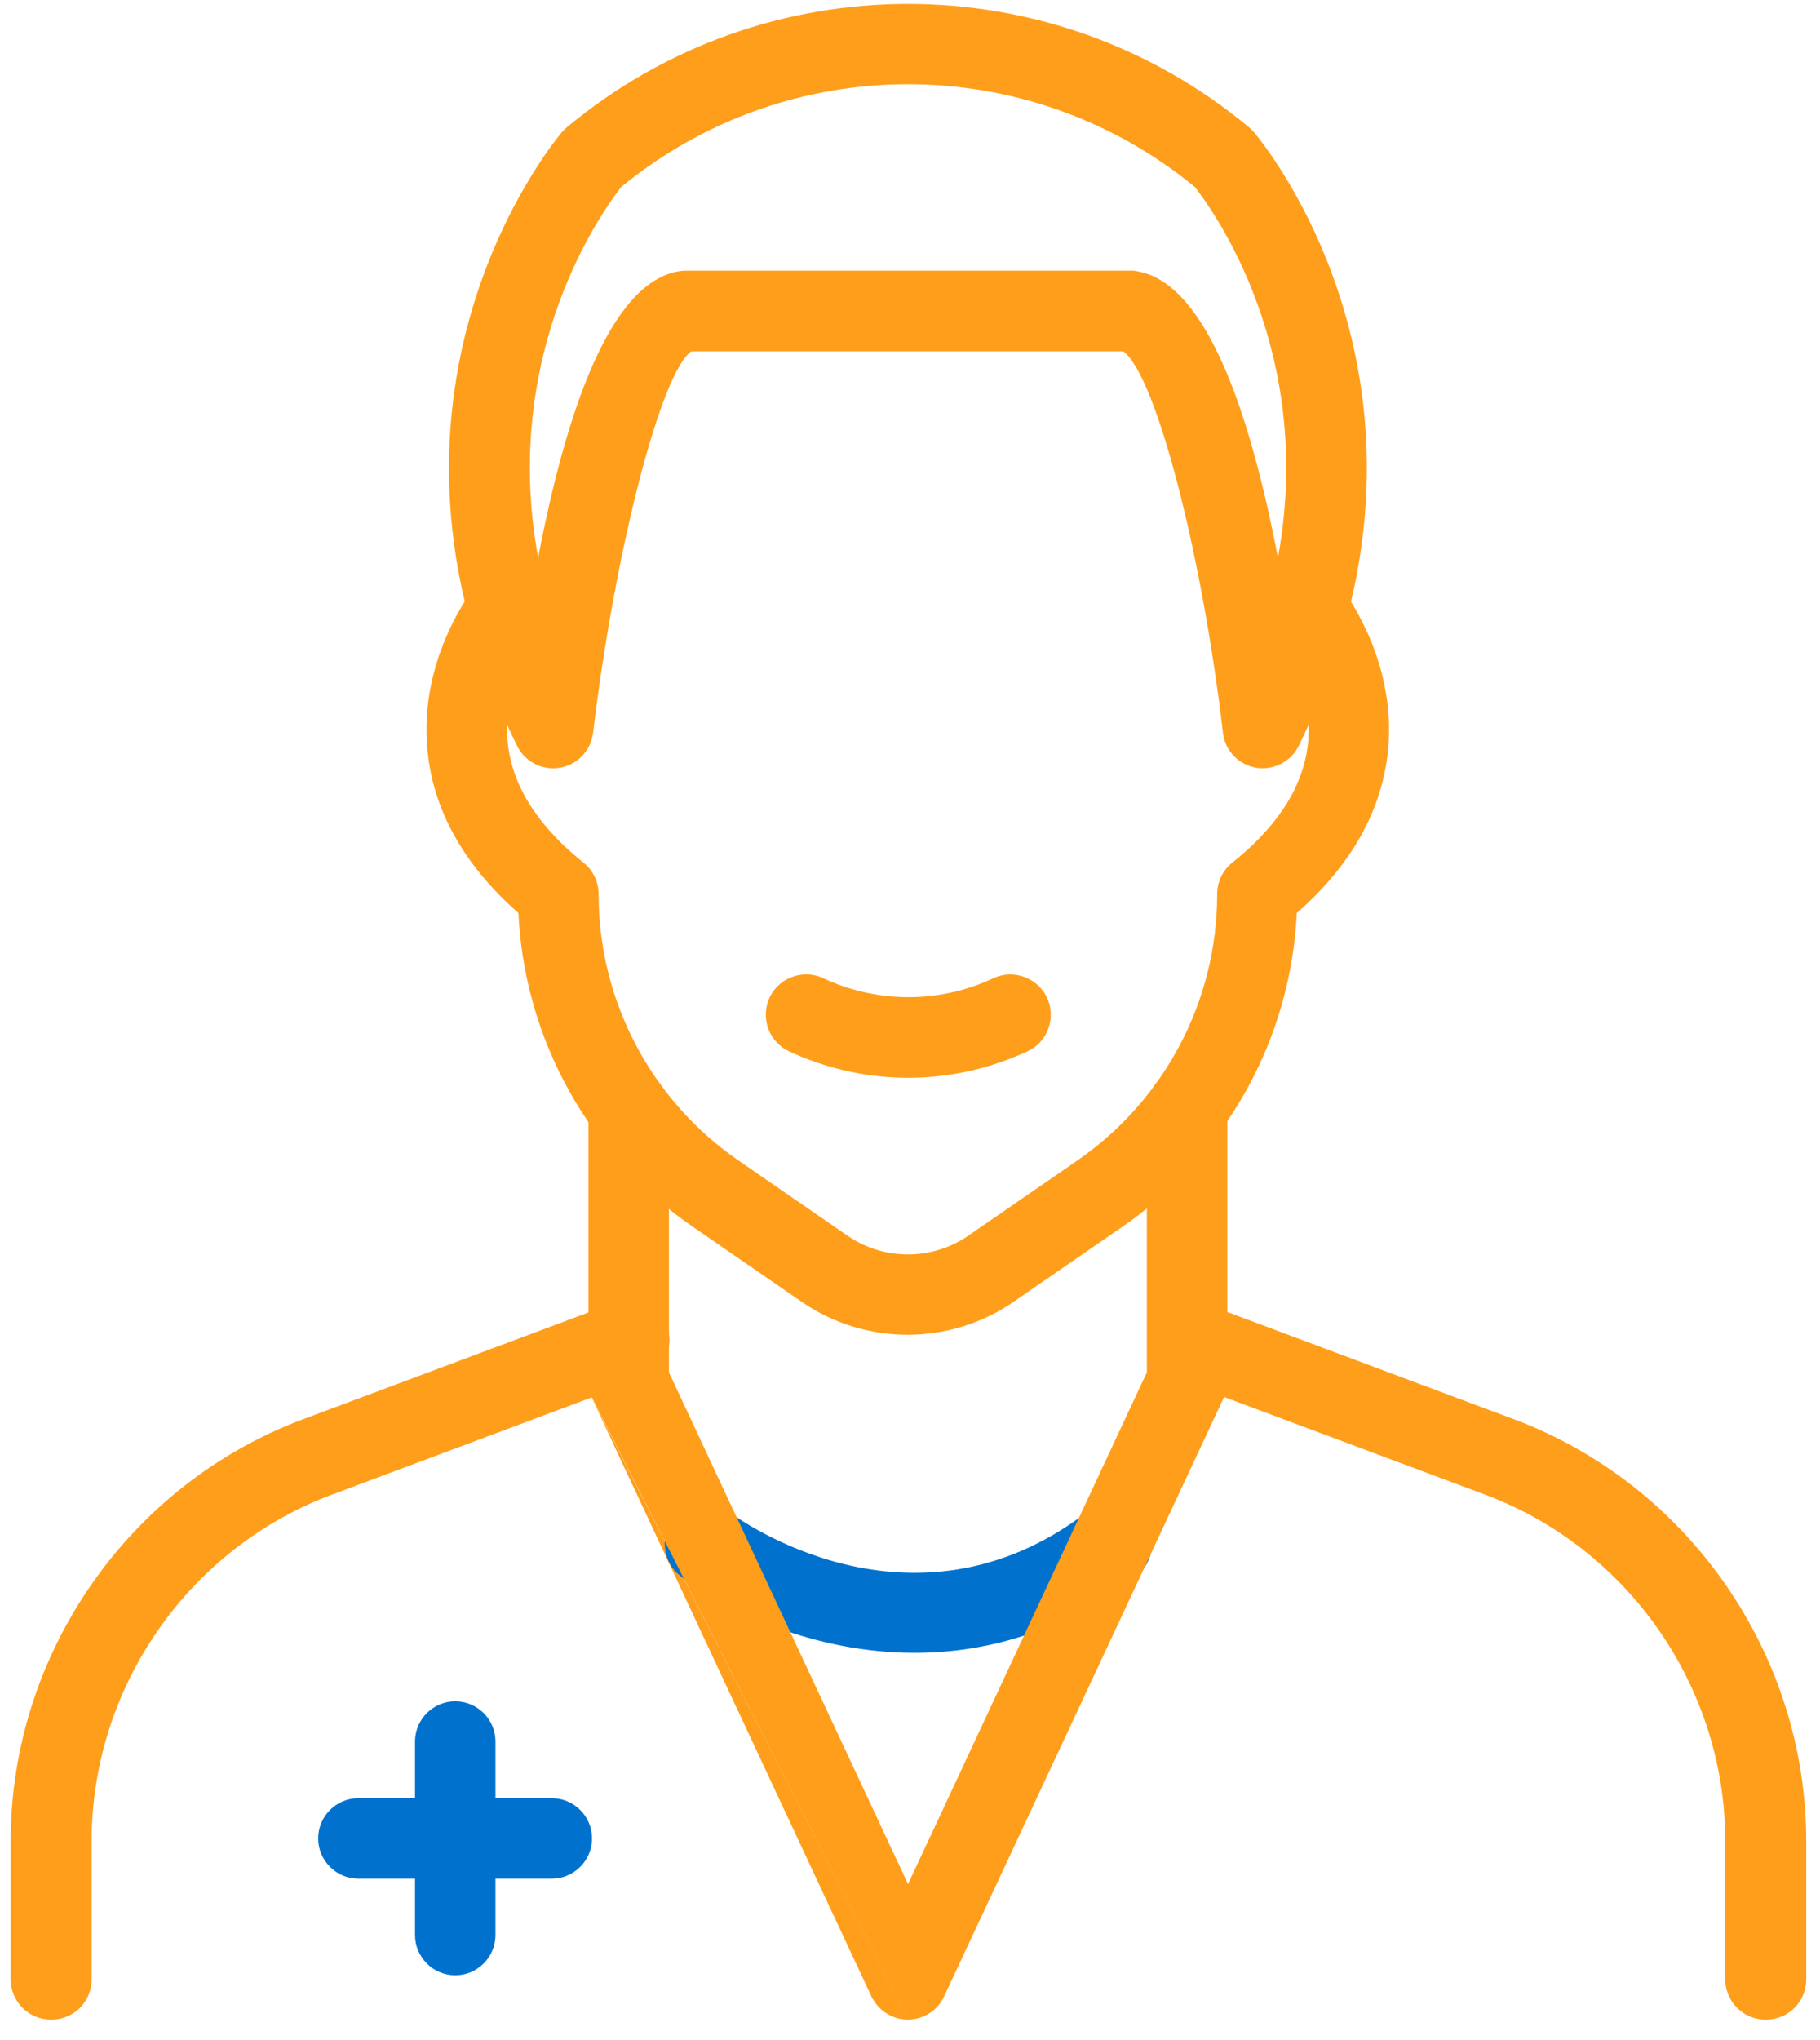
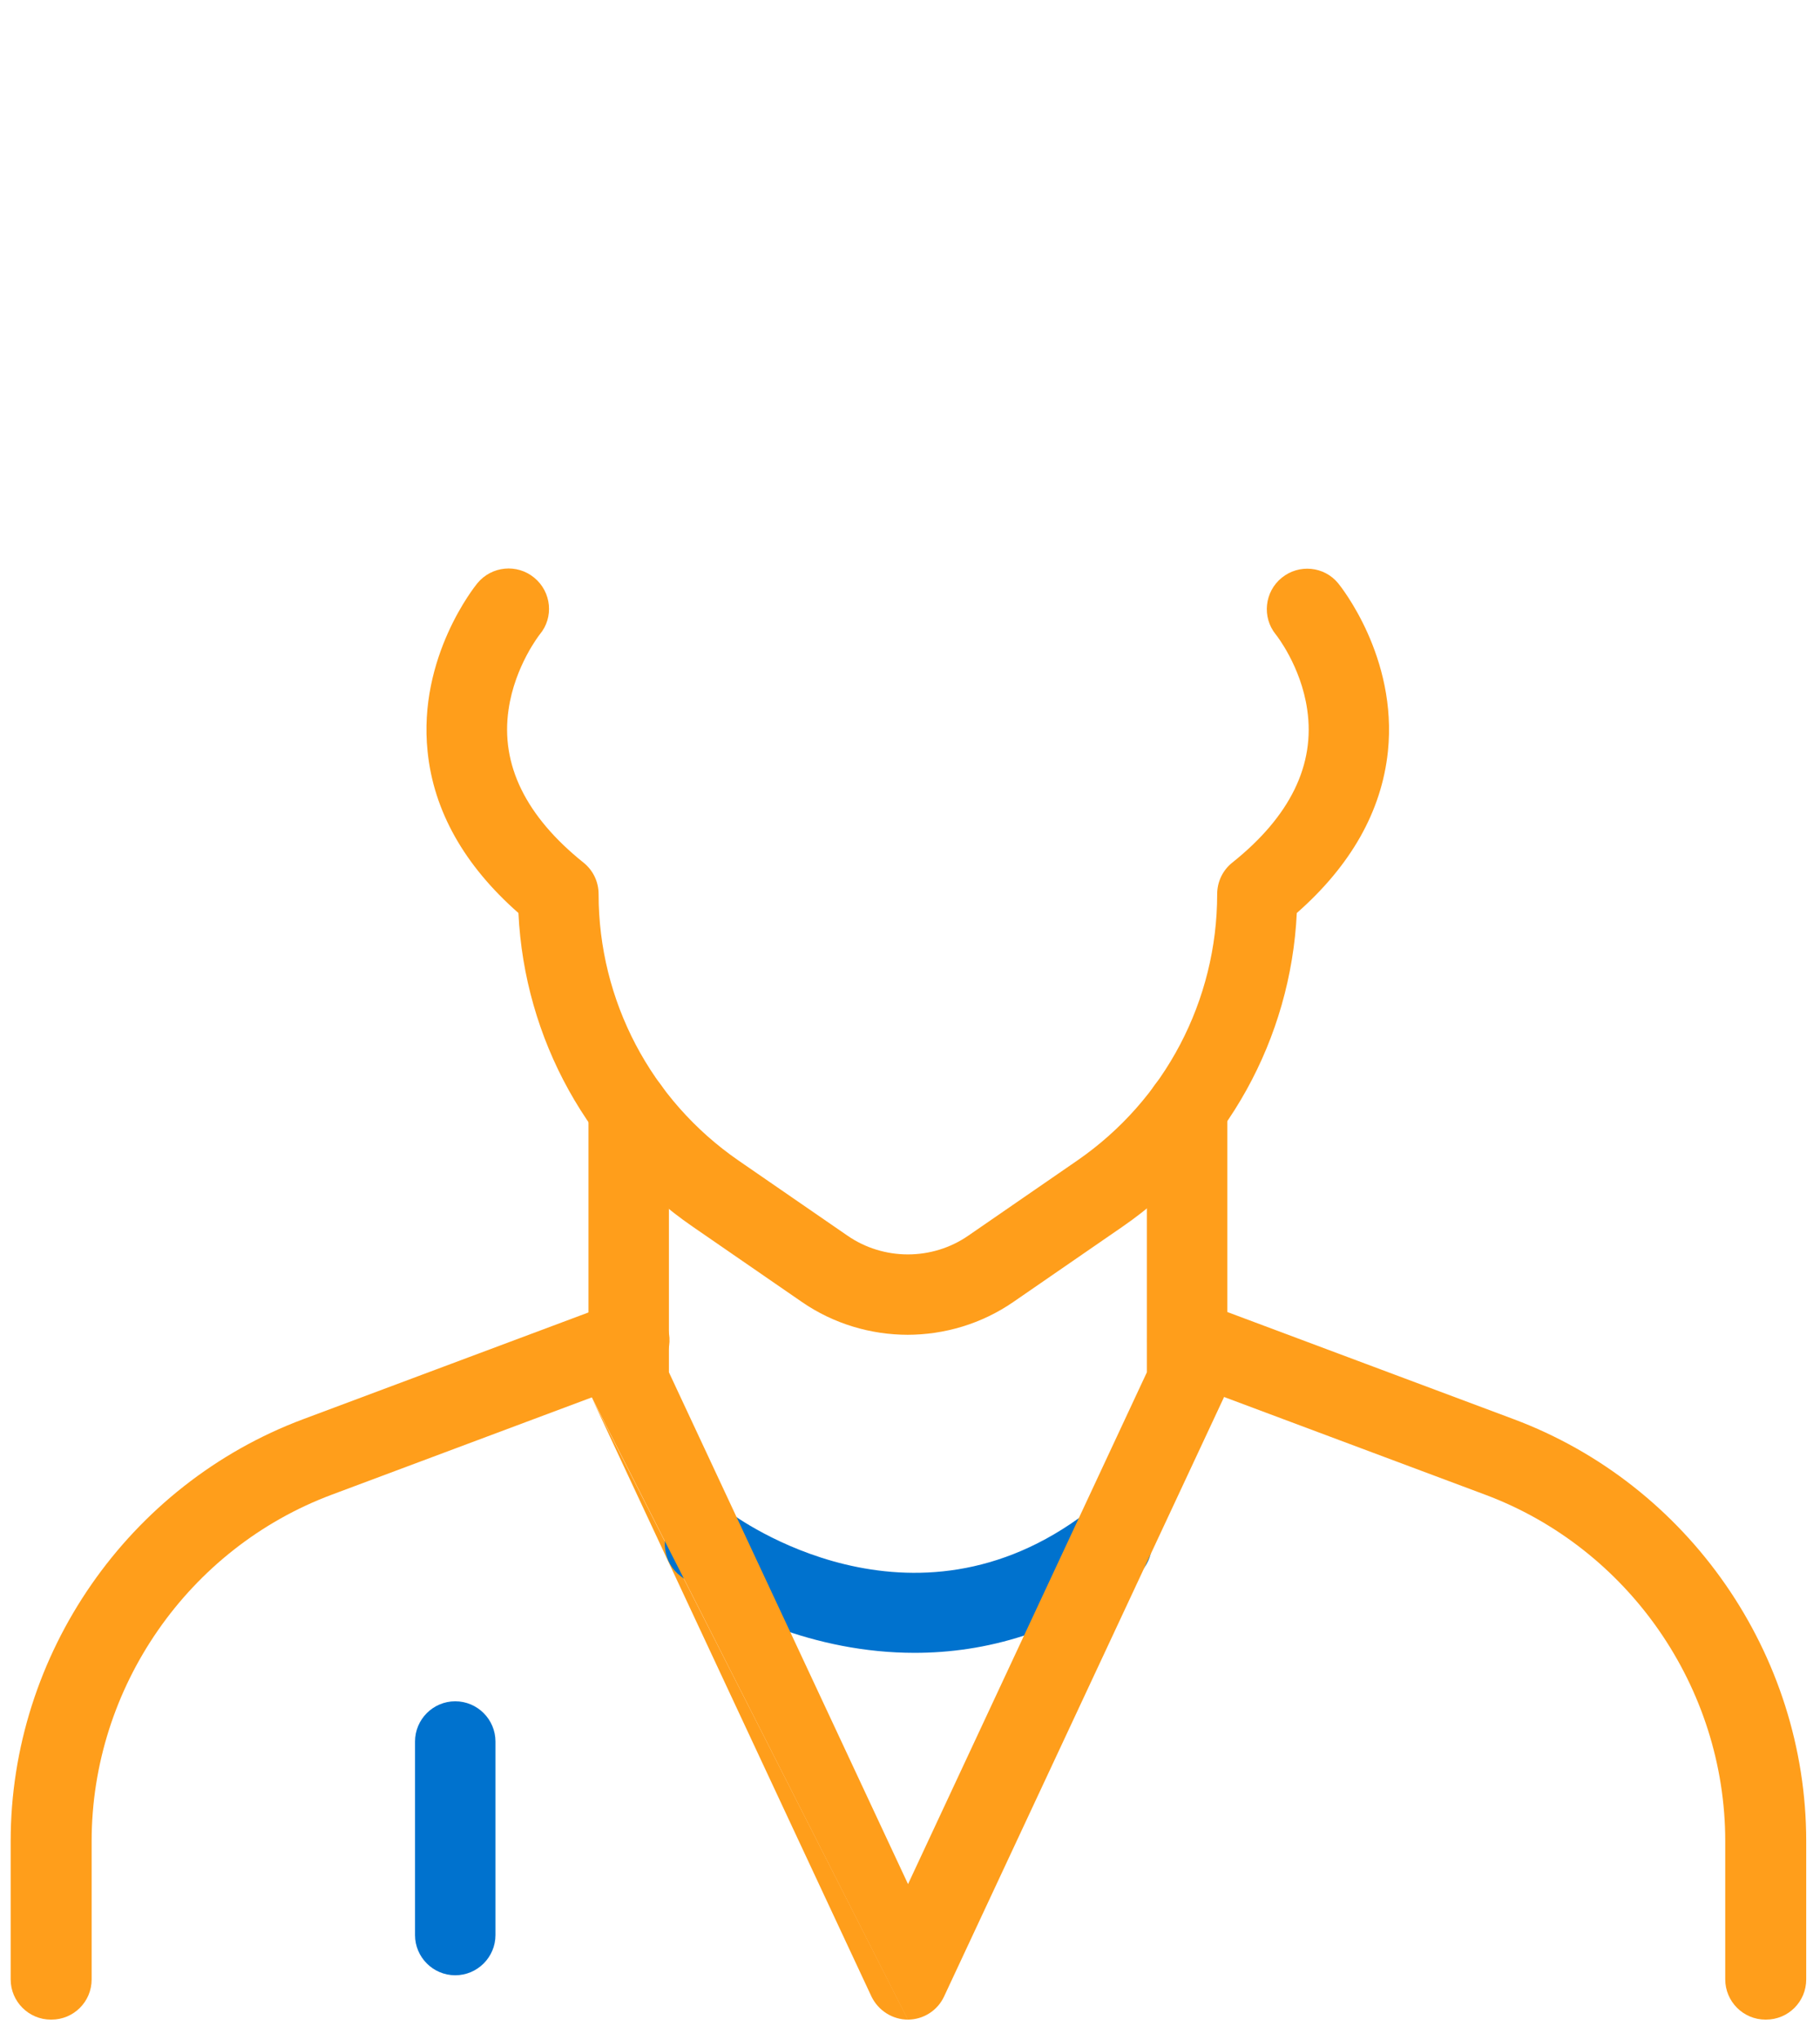
<svg xmlns="http://www.w3.org/2000/svg" width="108" height="121" viewBox="0 0 108 121" fill="none">
-   <path d="M74.94 45.567C74.81 45.567 74.664 45.567 74.534 45.535C73.495 45.356 72.683 44.512 72.57 43.457C71.303 32.661 68.576 22.254 66.66 20.842H41.025C39.256 22.027 36.496 32.547 35.197 43.457C35.067 44.512 34.272 45.356 33.233 45.535C32.194 45.714 31.154 45.194 30.684 44.236C20.456 23.439 32.81 8.487 33.33 7.854C33.411 7.756 33.509 7.659 33.622 7.561C45.36 -2.212 62.391 -2.212 74.128 7.561C74.242 7.643 74.323 7.756 74.421 7.854C74.956 8.487 87.295 23.423 77.067 44.236C76.661 45.064 75.817 45.567 74.924 45.567M40.684 16.052H67.066C67.196 16.052 67.326 16.052 67.456 16.085C71.563 16.75 74.177 24.43 75.833 33.083C78.09 20.793 71.904 12.367 70.898 11.085C60.994 2.967 46.773 2.967 36.869 11.085C35.863 12.367 29.677 20.793 31.934 33.083C33.59 24.43 36.204 16.734 40.311 16.085C40.441 16.069 40.571 16.052 40.684 16.052Z" fill="#FF9E1B" />
  <g style="mix-blend-mode:multiply">
    <path d="M53.883 79.174C51.675 79.174 49.467 78.525 47.584 77.226L41.106 72.761C34.92 68.508 31.121 61.624 30.764 54.156C27.55 51.331 25.731 48.101 25.374 44.578C24.79 38.977 28.183 34.772 28.329 34.593C29.173 33.571 30.683 33.424 31.706 34.269C32.729 35.113 32.875 36.623 32.031 37.629C32.031 37.629 30.553 39.496 30.18 42.078C29.693 45.357 31.203 48.425 34.628 51.169C35.196 51.624 35.521 52.306 35.521 53.036C35.521 59.352 38.622 65.245 43.817 68.833L50.295 73.297C52.438 74.775 55.311 74.775 57.454 73.297L63.932 68.833C69.127 65.245 72.228 59.352 72.228 53.036C72.228 52.306 72.553 51.624 73.121 51.169C76.563 48.425 78.056 45.357 77.569 42.078C77.196 39.496 75.719 37.645 75.702 37.629C74.874 36.606 75.037 35.097 76.06 34.269C77.082 33.441 78.576 33.587 79.404 34.593C79.55 34.772 82.943 38.977 82.359 44.578C81.985 48.117 80.167 51.331 76.953 54.156C76.595 61.608 72.796 68.492 66.611 72.761L60.133 77.226C58.25 78.525 56.042 79.174 53.834 79.174" fill="#FF9E1B" />
  </g>
  <g style="mix-blend-mode:multiply">
    <path d="M53.883 119.794C52.958 119.794 52.114 119.258 51.708 118.414L35.132 82.94" fill="#FF9E1B" />
  </g>
  <g style="mix-blend-mode:multiply">
    <path d="M3.019 119.794C1.704 119.794 0.633 118.723 0.633 117.408V109.209C0.633 98.121 7.614 88.055 18.004 84.175L36.496 77.259C37.73 76.804 39.109 77.421 39.58 78.655C40.035 79.889 39.418 81.269 38.184 81.74L19.693 88.656C11.169 91.838 5.438 100.101 5.438 109.209V117.408C5.438 118.739 4.367 119.794 3.052 119.794" fill="#FF9E1B" />
  </g>
  <g style="mix-blend-mode:multiply">
    <path d="M104.763 119.794C103.448 119.794 102.377 118.722 102.377 117.407V109.209C102.377 100.101 96.646 91.837 88.123 88.655L69.631 81.739C68.397 81.285 67.764 79.905 68.235 78.655C68.689 77.421 70.086 76.788 71.32 77.258L89.811 84.174C100.201 88.055 107.182 98.12 107.182 109.209V117.407C107.182 118.739 106.111 119.794 104.796 119.794" fill="#FF9E1B" />
  </g>
  <g style="mix-blend-mode:multiply">
    <path d="M54.273 98.039C48.315 98.039 43.136 95.587 40.392 93.493C39.337 92.698 39.142 91.188 39.937 90.149C40.733 89.093 42.226 88.899 43.282 89.694C43.736 90.035 54.094 97.617 64.501 89.694C65.556 88.899 67.049 89.093 67.861 90.149C68.657 91.204 68.462 92.698 67.407 93.493C63.007 96.837 58.445 98.039 54.273 98.039Z" fill="#0072CE" />
  </g>
  <g style="mix-blend-mode:multiply">
-     <path d="M53.883 63.929C51.578 63.929 49.256 63.442 47.097 62.484L46.853 62.371C45.652 61.835 45.116 60.423 45.652 59.205C46.188 58.004 47.617 57.468 48.818 58.004L49.061 58.117C52.211 59.514 55.815 59.497 58.949 58.02C60.15 57.468 61.562 57.987 62.13 59.173C62.682 60.374 62.179 61.803 60.978 62.355C58.737 63.394 56.318 63.929 53.916 63.929" fill="#FF9E1B" />
-   </g>
+     </g>
  <g style="mix-blend-mode:multiply">
-     <path d="M32.745 111.433H21.267C19.952 111.433 18.881 110.362 18.881 109.047C18.881 107.732 19.952 106.66 21.267 106.66H32.745C34.06 106.66 35.132 107.732 35.132 109.047C35.132 110.362 34.06 111.433 32.745 111.433Z" fill="#0072CE" />
-   </g>
+     </g>
  <g style="mix-blend-mode:multiply">
    <path d="M27.014 117.164C25.699 117.164 24.628 116.093 24.628 114.778V103.3C24.628 101.985 25.699 100.913 27.014 100.913C28.329 100.913 29.401 101.985 29.401 103.3V114.778C29.401 116.093 28.329 117.164 27.014 117.164Z" fill="#0072CE" />
  </g>
  <g style="mix-blend-mode:multiply">
    <path d="M35.148 82.94C35.002 82.632 34.921 82.275 34.921 81.934V65.78C34.921 64.449 35.992 63.394 37.307 63.394C38.623 63.394 39.694 64.465 39.694 65.78V81.398L53.883 111.757L68.056 81.398V65.78C68.056 64.449 69.128 63.394 70.443 63.394C71.758 63.394 72.829 64.465 72.829 65.78V81.934C72.829 82.291 72.748 82.632 72.602 82.94L56.026 118.414C55.637 119.258 54.792 119.794 53.867 119.794" fill="#FF9E1B" />
  </g>
</svg>